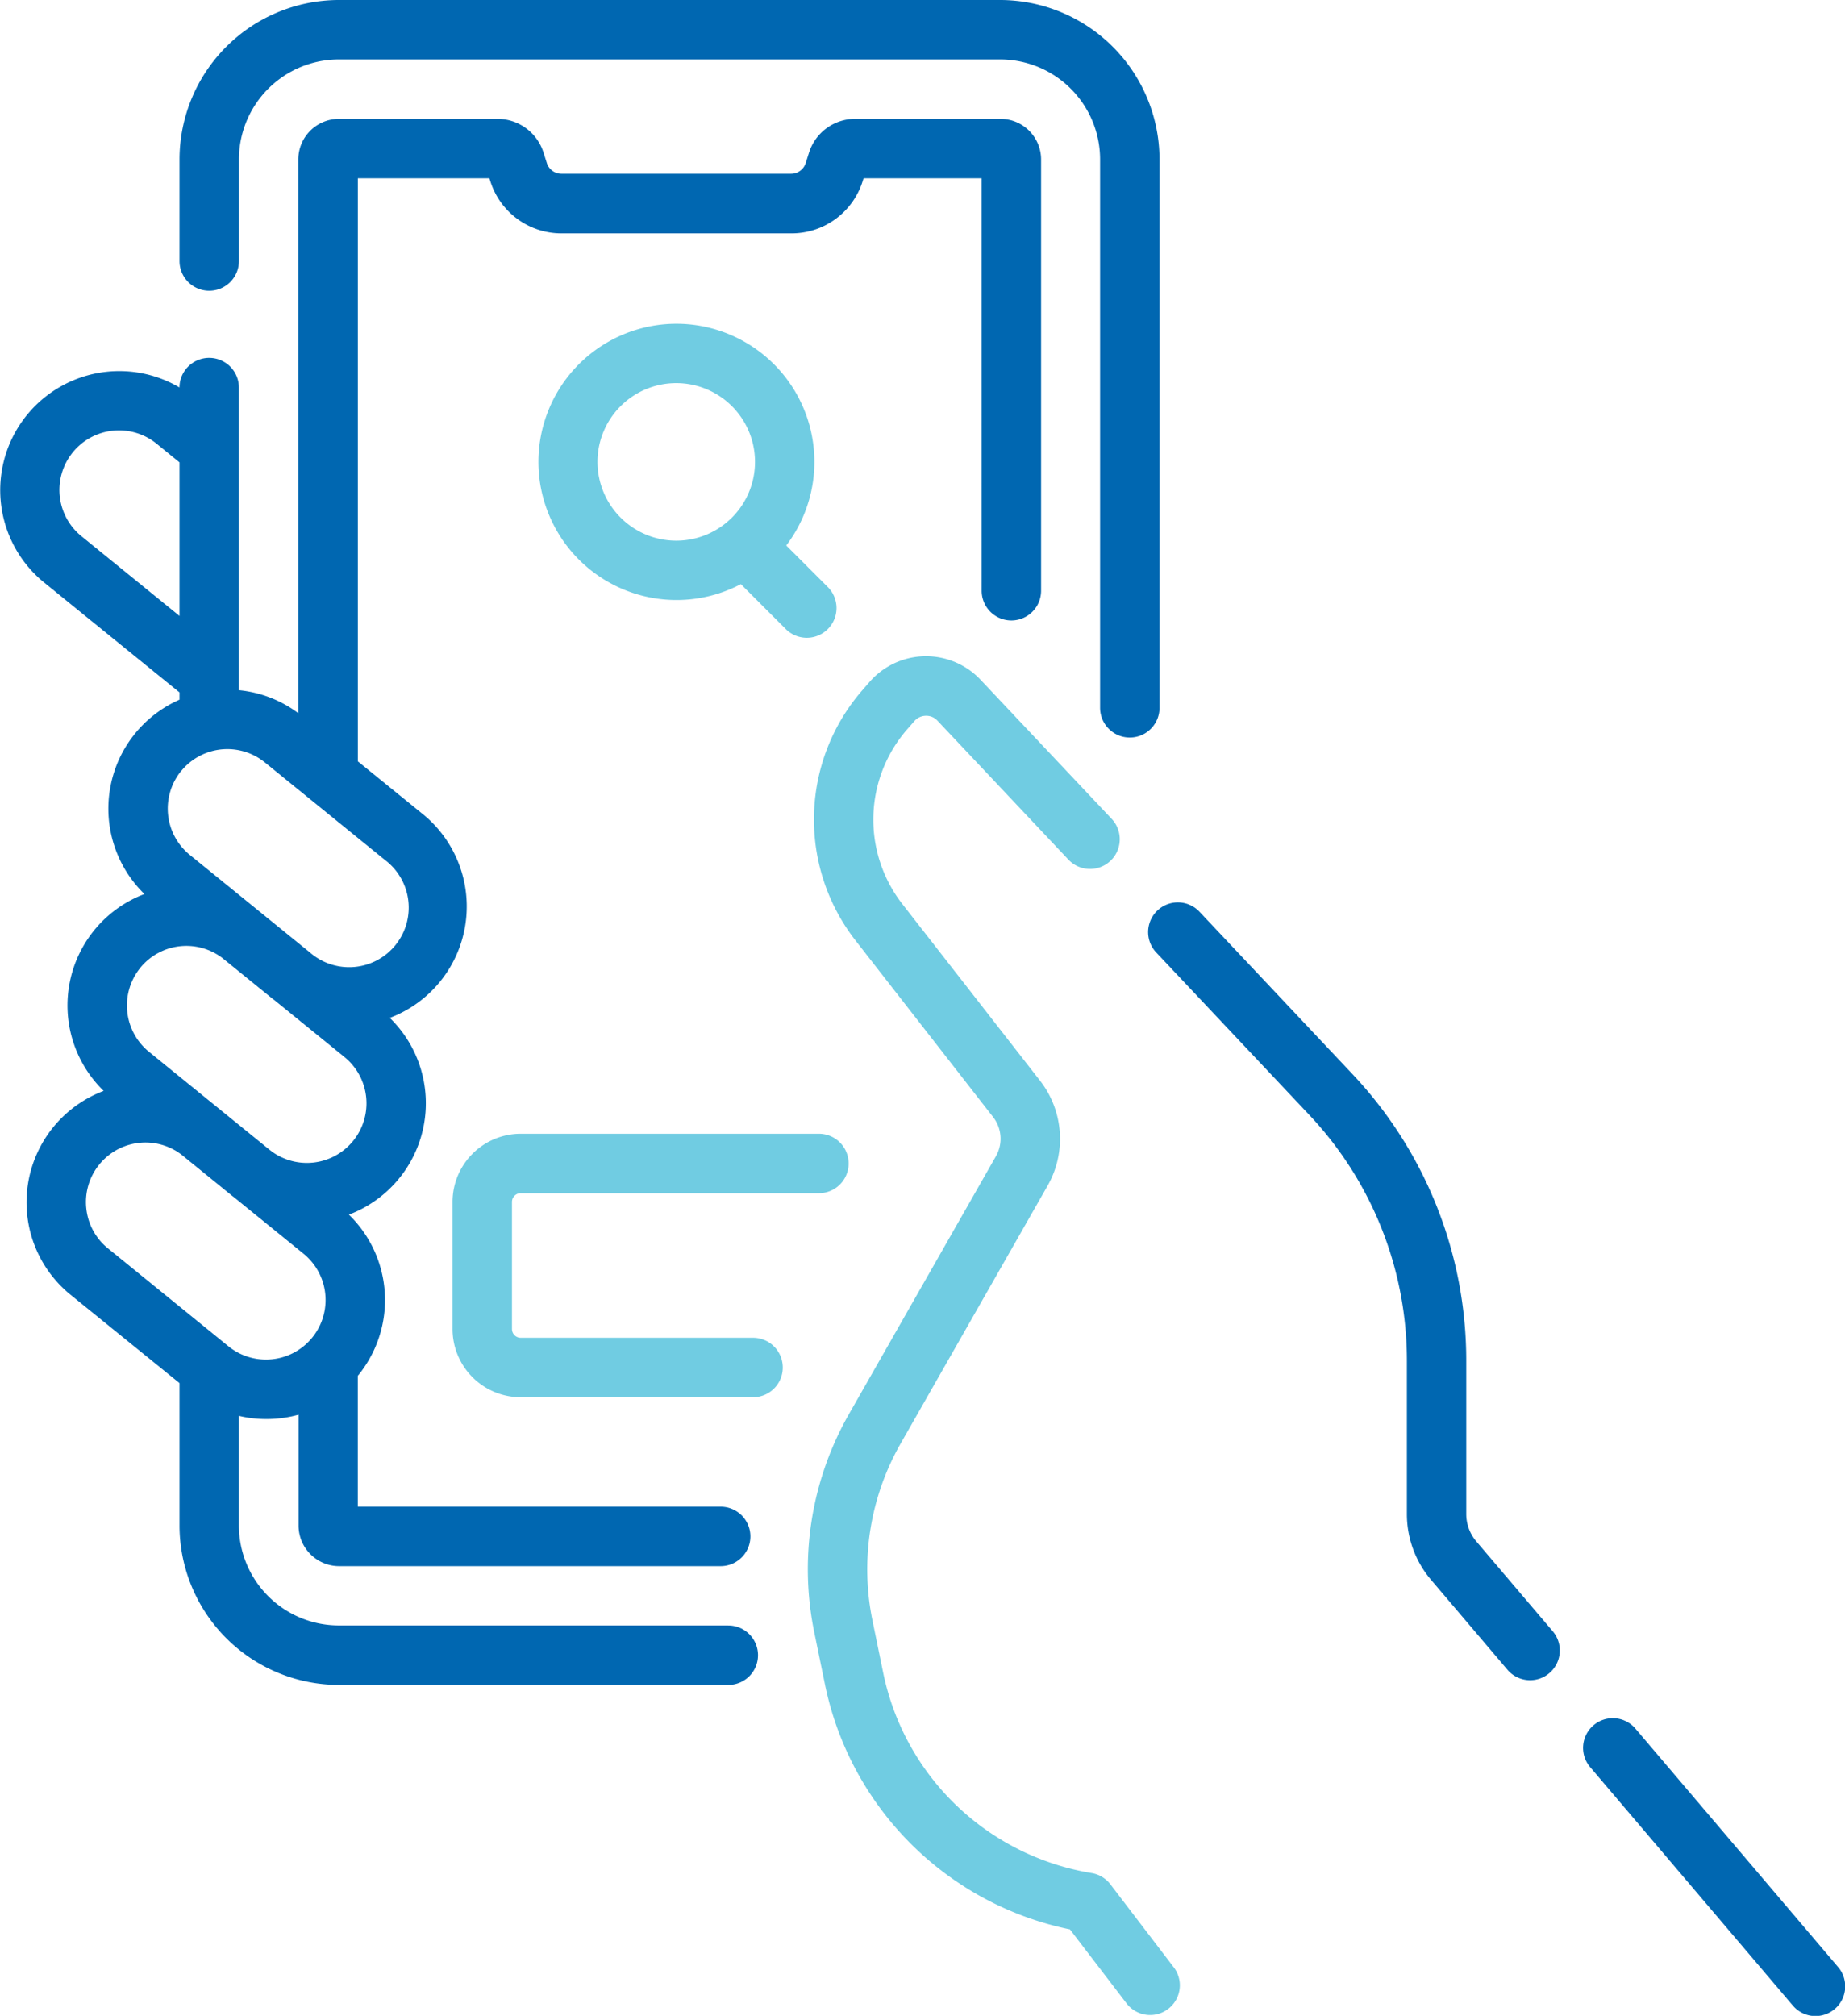
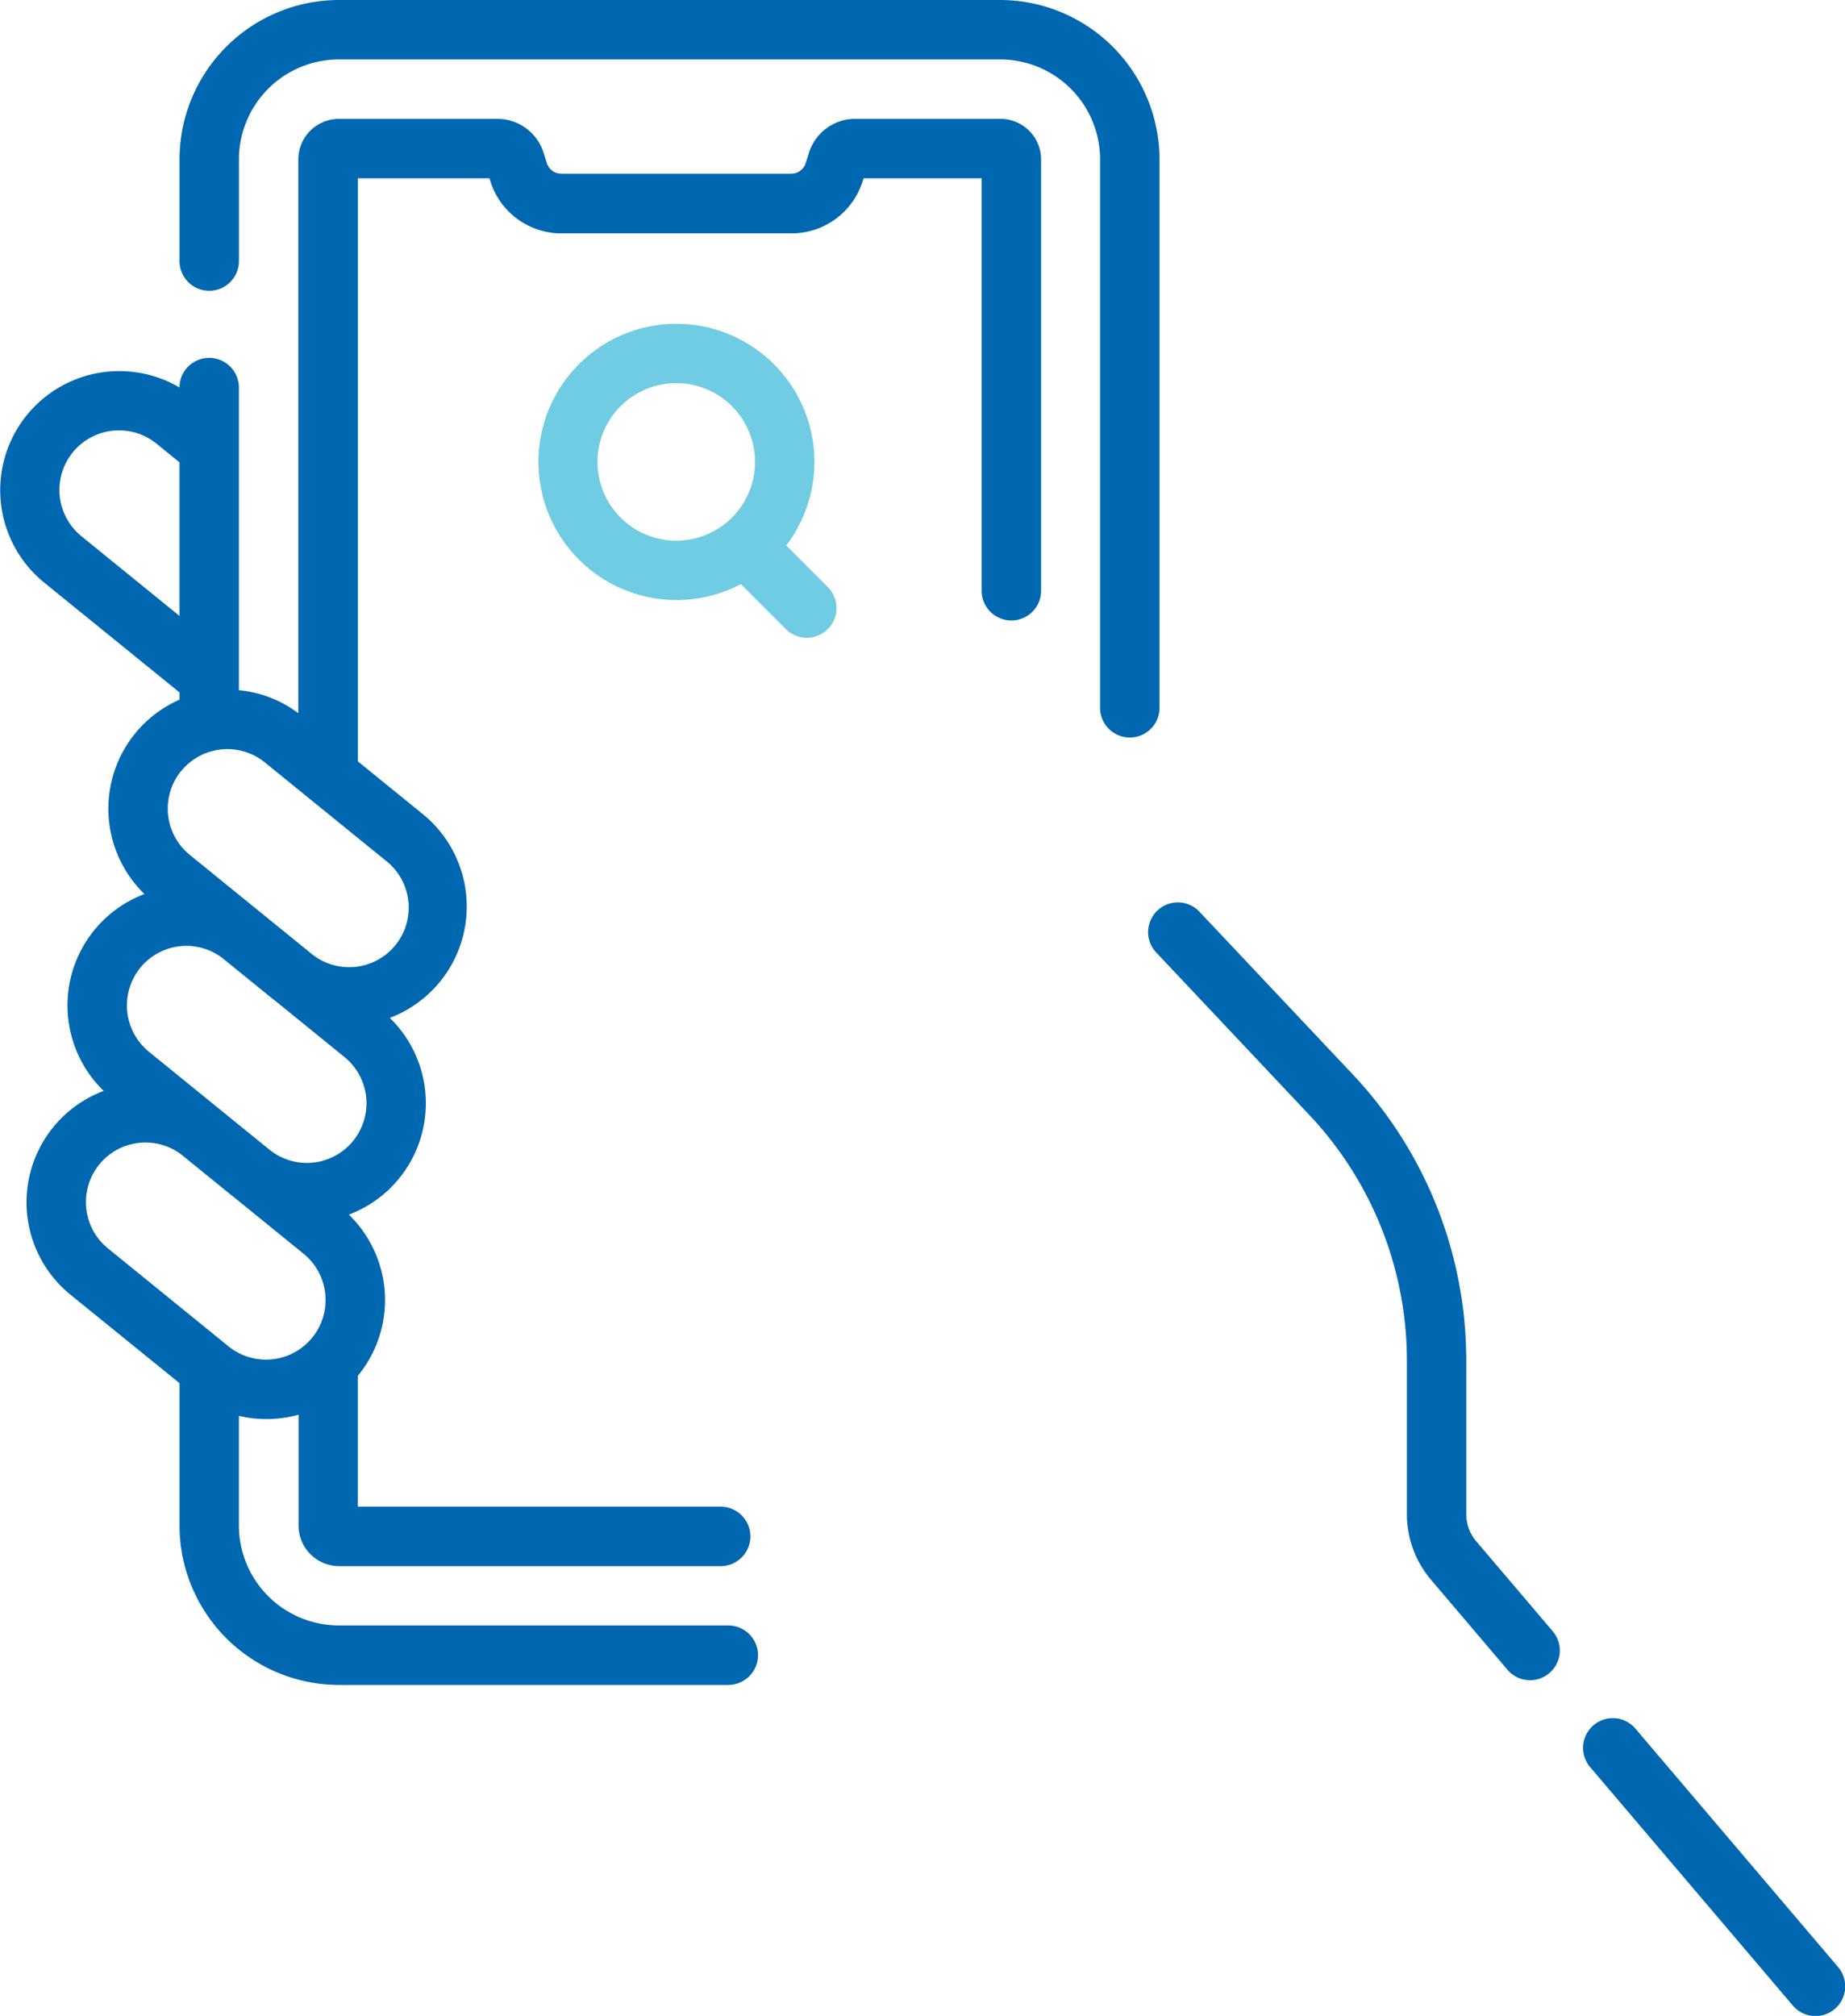
<svg xmlns="http://www.w3.org/2000/svg" width="38.747" height="42.324" viewBox="0 0 38.747 42.324">
  <g transform="translate(-21.63)">
    <path d="M36.924,61.824H28.747a2.1,2.1,0,0,1-2.1-2.1v-2.3a2.481,2.481,0,0,0,.564.067A2.524,2.524,0,0,0,27.9,57.4v2.327a.853.853,0,0,0,.852.852h8.013a.624.624,0,0,0,0-1.248H29.144V56.583l.013-.015a2.5,2.5,0,0,0-.2-3.369,2.5,2.5,0,0,0,.859-4.131,2.5,2.5,0,0,0,.695-4.277l-1.366-1.109V31.441h2.763l.018.056a1.565,1.565,0,0,0,1.5,1.1h4.822a1.565,1.565,0,0,0,1.5-1.1l.018-.056h2.48V40.1a.624.624,0,0,0,1.248,0V31.045a.853.853,0,0,0-.852-.852H39.59a1.015,1.015,0,0,0-.97.71l-.069.217a.321.321,0,0,1-.307.225H33.421a.321.321,0,0,1-.307-.225l-.069-.217a1.014,1.014,0,0,0-.97-.71H28.747a.853.853,0,0,0-.852.852V42.671a2.478,2.478,0,0,0-1.248-.483V35.838a.624.624,0,0,0-1.248-.006,2.5,2.5,0,0,0-2.847,4.092L25.4,42.235v.152a2.5,2.5,0,0,0-.737,4.081,2.5,2.5,0,0,0-.856,4.133,2.5,2.5,0,0,0-.7,4.277L25.4,56.737v2.988a3.351,3.351,0,0,0,3.348,3.348h8.177a.624.624,0,1,0,0-1.248ZM23.34,38.955a1.251,1.251,0,1,1,1.578-1.942l.482.392v3.224Zm2.093,4.933a1.251,1.251,0,0,1,1.76-.183l2.529,2.054A1.251,1.251,0,1,1,28.145,47.7l-2.529-2.054a1.251,1.251,0,0,1-.183-1.76Zm-.859,4.131a1.249,1.249,0,0,1,1.727-.207l1.057.858.037.027,1.469,1.193a1.251,1.251,0,1,1-1.578,1.943l-2.529-2.054a1.253,1.253,0,0,1-.182-1.76Zm-1.132,5.049a1.25,1.25,0,0,1,2-1.128L26.5,52.8l.037.028,1.468,1.192a1.251,1.251,0,1,1-1.578,1.943L23.9,53.91A1.242,1.242,0,0,1,23.442,53.067Z" transform="translate(0 -27.697)" fill="#0067b1" />
    <path d="M67.865,6.105a.624.624,0,0,0,.624-.624V3.348a2.1,2.1,0,0,1,2.1-2.1H84.474a2.1,2.1,0,0,1,2.1,2.1V14.861a.624.624,0,1,0,1.248,0V3.348A3.351,3.351,0,0,0,84.474,0H70.589a3.351,3.351,0,0,0-3.348,3.348V5.481a.624.624,0,0,0,.624.624Z" transform="translate(-41.841)" fill="#0067b1" />
    <path d="M429.135,441.555l-4.257-5.007a.624.624,0,0,0-.951.808l4.257,5.007a.624.624,0,1,0,.951-.808Z" transform="translate(-368.907 -400.26)" fill="#0067b1" />
-     <path d="M233.3,192.473a.623.623,0,0,0-.4-.236,5.353,5.353,0,0,1-4.366-4.185l-.23-1.12a5.322,5.322,0,0,1,.59-3.707l3.087-5.415a1.986,1.986,0,0,0-.16-2.212l-2.891-3.708a2.883,2.883,0,0,1,.1-3.661l.155-.177a.323.323,0,0,1,.239-.112.319.319,0,0,1,.243.1l2.759,2.927a.624.624,0,0,0,.908-.856l-2.759-2.927a1.574,1.574,0,0,0-2.331.045l-.154.177a4.133,4.133,0,0,0-.144,5.249l2.891,3.708a.742.742,0,0,1,.06.826l-3.087,5.415a6.569,6.569,0,0,0-.728,4.577l.23,1.12a6.609,6.609,0,0,0,5.14,5.12l1.2,1.568a.624.624,0,0,0,.99-.759Z" transform="translate(-188.352 -152.912)" fill="#70cce2" />
    <path d="M320.153,242.549a.883.883,0,0,1-.21-.572v-3.212a8.758,8.758,0,0,0-2.393-6.029l-3.216-3.412a.624.624,0,0,0-.908.856l3.216,3.412a7.514,7.514,0,0,1,2.054,5.173v3.212a2.133,2.133,0,0,0,.507,1.38l1.61,1.894a.624.624,0,0,0,.951-.808Z" transform="translate(-267.52 -210.188)" fill="#0067b1" />
    <path d="M161.238,82.242a2.9,2.9,0,1,0,1.357,5.466l.958.958a.624.624,0,0,0,.882-.882l-.887-.887a2.9,2.9,0,0,0-2.311-4.655Zm-1.654,2.9a1.654,1.654,0,1,1,1.654,1.654A1.656,1.656,0,0,1,159.584,85.144Z" transform="translate(-125.406 -75.444)" fill="#70cce2" />
-     <path d="M142.9,292.258h-4.88a.183.183,0,0,1-.183-.183v-2.67a.183.183,0,0,1,.183-.183h6.263a.624.624,0,0,0,0-1.248h-6.263a1.432,1.432,0,0,0-1.431,1.431v2.67a1.432,1.432,0,0,0,1.431,1.431h4.88a.624.624,0,1,0,0-1.248Z" transform="translate(-105.455 -264.17)" fill="#70cce2" />
  </g>
</svg>